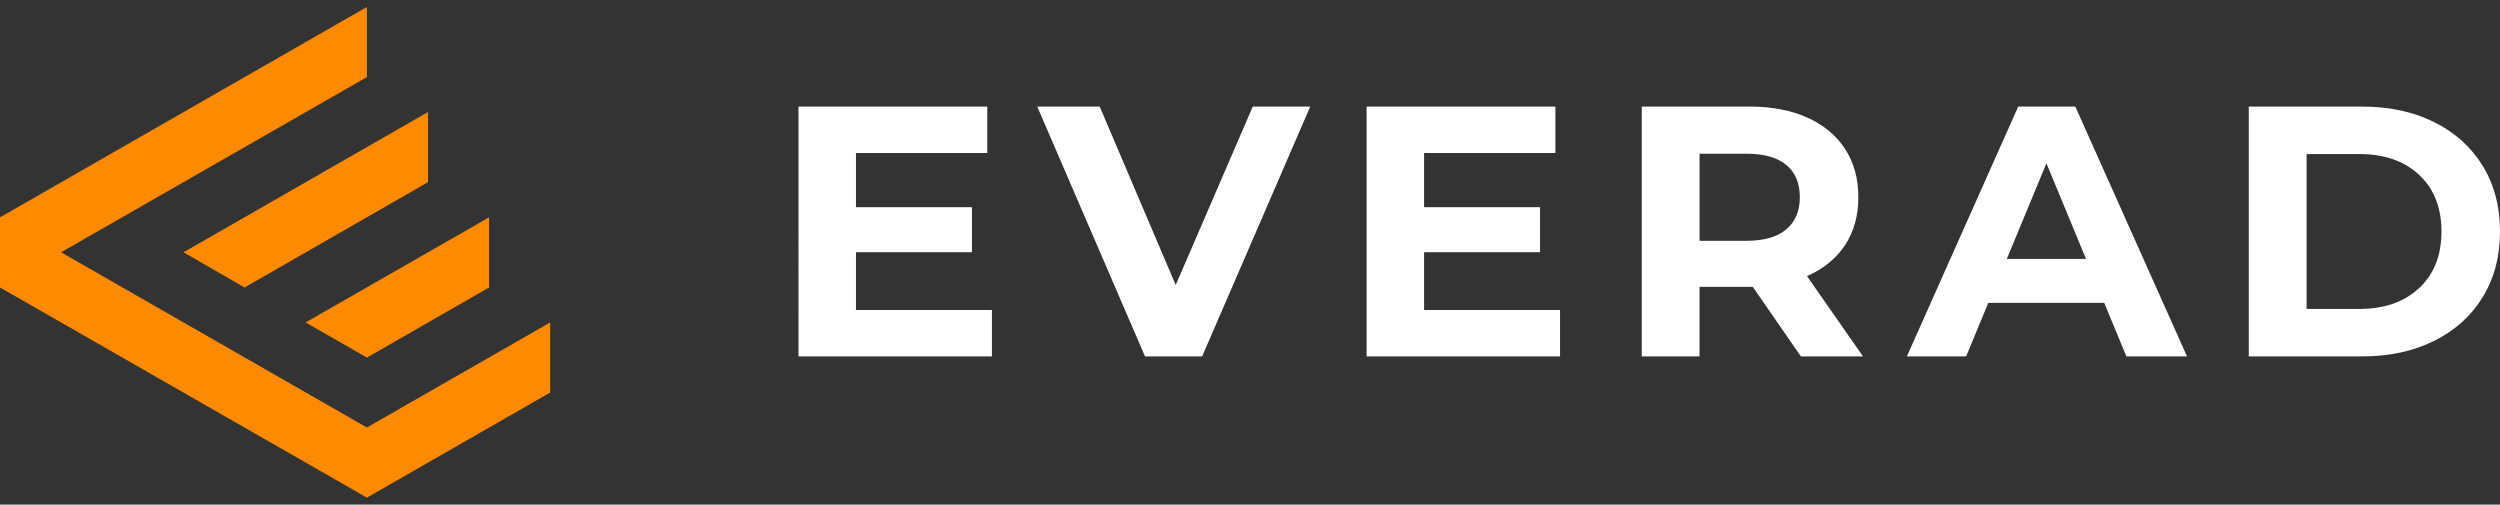
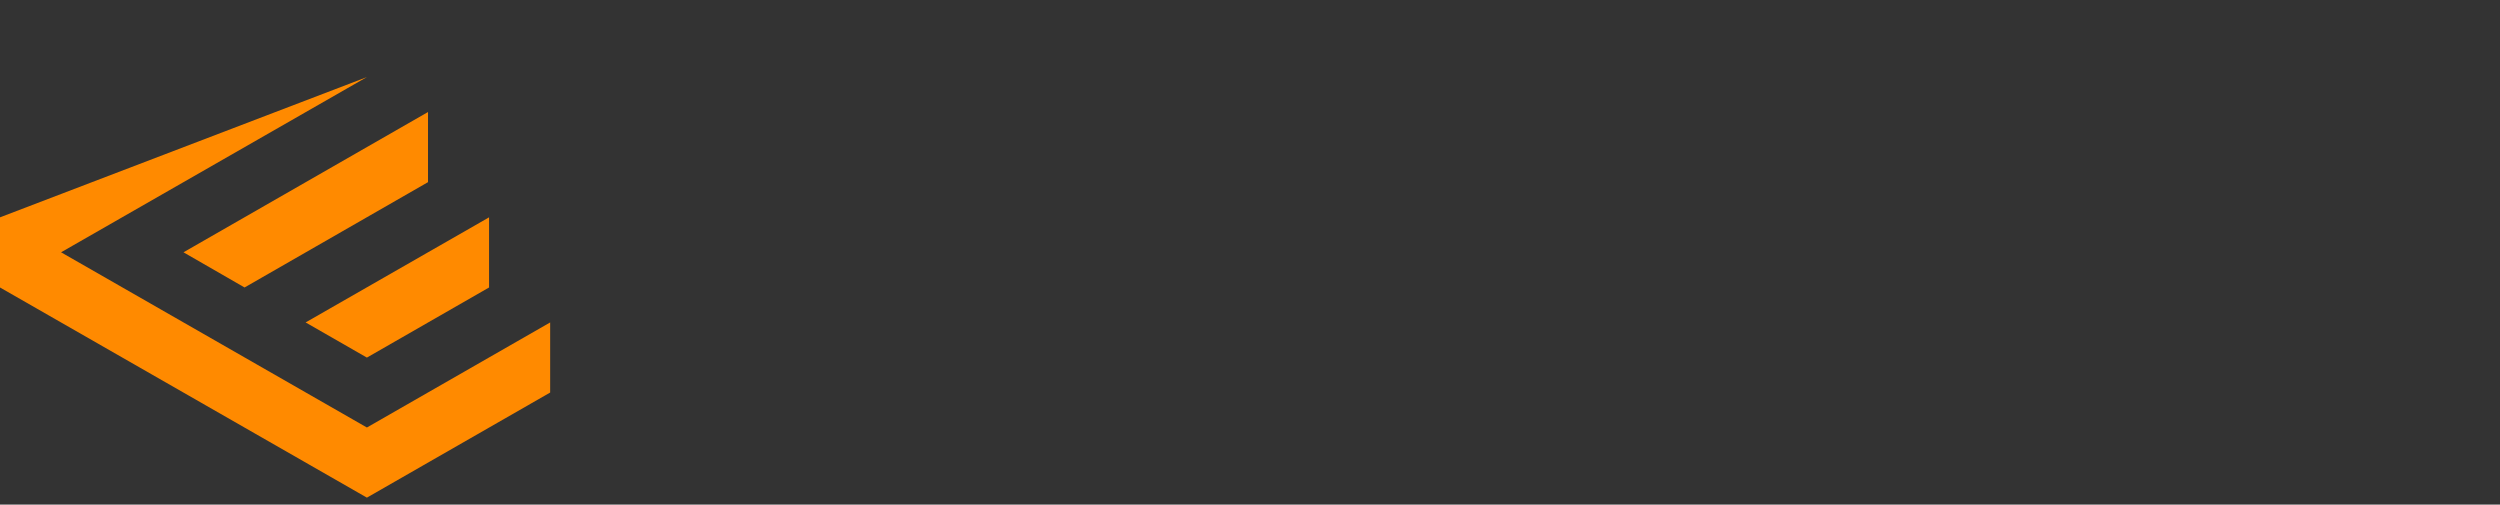
<svg xmlns="http://www.w3.org/2000/svg" width="109" height="22" fill="none">
  <rect width="100%" height="100%" fill="#333333" stroke="none" />
-   <path fill-rule="evenodd" clip-rule="evenodd" d="M108.245 12.956c-.503.82-1.208 1.454-2.116 1.906-.907.45-1.952.677-3.135.677h-4.948V4.647h4.948c1.183 0 2.228.226 3.135.677.908.451 1.613 1.087 2.116 1.906.503.82.755 1.774.755 2.863s-.252 2.043-.755 2.863zm-2.769-5.33c-.648-.606-1.517-.91-2.606-.91h-2.303v6.753h2.303c1.089 0 1.958-.303 2.606-.91.648-.607.972-1.429.972-2.466 0-1.037-.324-1.86-.972-2.466zm-13.73 5.579h-5.057l-.965 2.334H83.14l4.854-10.892h2.49l4.87 10.892H92.71l-.965-2.334zM89.224 7.12l-1.727 4.17h3.454l-1.727-4.17zM78.52 15.54l-2.1-3.034H74.1v3.034h-2.52V4.647h4.714c.965 0 1.802.161 2.513.483.71.321 1.258.777 1.641 1.369.384.591.576 1.291.576 2.1 0 .81-.195 1.507-.583 2.093-.39.586-.942 1.034-1.657 1.346l2.442 3.5H78.52zm-.638-8.348c-.394-.327-.97-.49-1.727-.49h-2.054v3.796h2.054c.757 0 1.333-.166 1.727-.498.394-.331.591-.798.591-1.4 0-.612-.197-1.081-.59-1.408zM59.585 4.647h8.23V6.67H62.09v2.365h5.056v1.96H62.09v2.52h5.928v2.024h-8.433V4.647zM49.923 15.54L45.224 4.647h2.723l3.314 7.78 3.36-7.78h2.505L52.413 15.54h-2.49zM34.815 4.647h8.23V6.67H37.32v2.365h5.057v1.96H37.32v2.52h5.928v2.024h-8.433V4.647z" fill="#fff" />
-   <path fill-rule="evenodd" clip-rule="evenodd" d="M2.663 11l13.334-7.64V.304L0 9.476v3.058l15.997 9.163 7.99-4.582v-3.057l-7.99 4.581L2.663 11zm18.66-1.524l-7.998 4.582 2.672 1.533 5.326-3.057V9.476zM18.66 4.885L8 11l2.663 1.534 7.998-4.592V4.885z" fill="#FF8A00" />
+   <path fill-rule="evenodd" clip-rule="evenodd" d="M2.663 11l13.334-7.64L0 9.476v3.058l15.997 9.163 7.99-4.582v-3.057l-7.99 4.581L2.663 11zm18.66-1.524l-7.998 4.582 2.672 1.533 5.326-3.057V9.476zM18.66 4.885L8 11l2.663 1.534 7.998-4.592V4.885z" fill="#FF8A00" />
</svg>